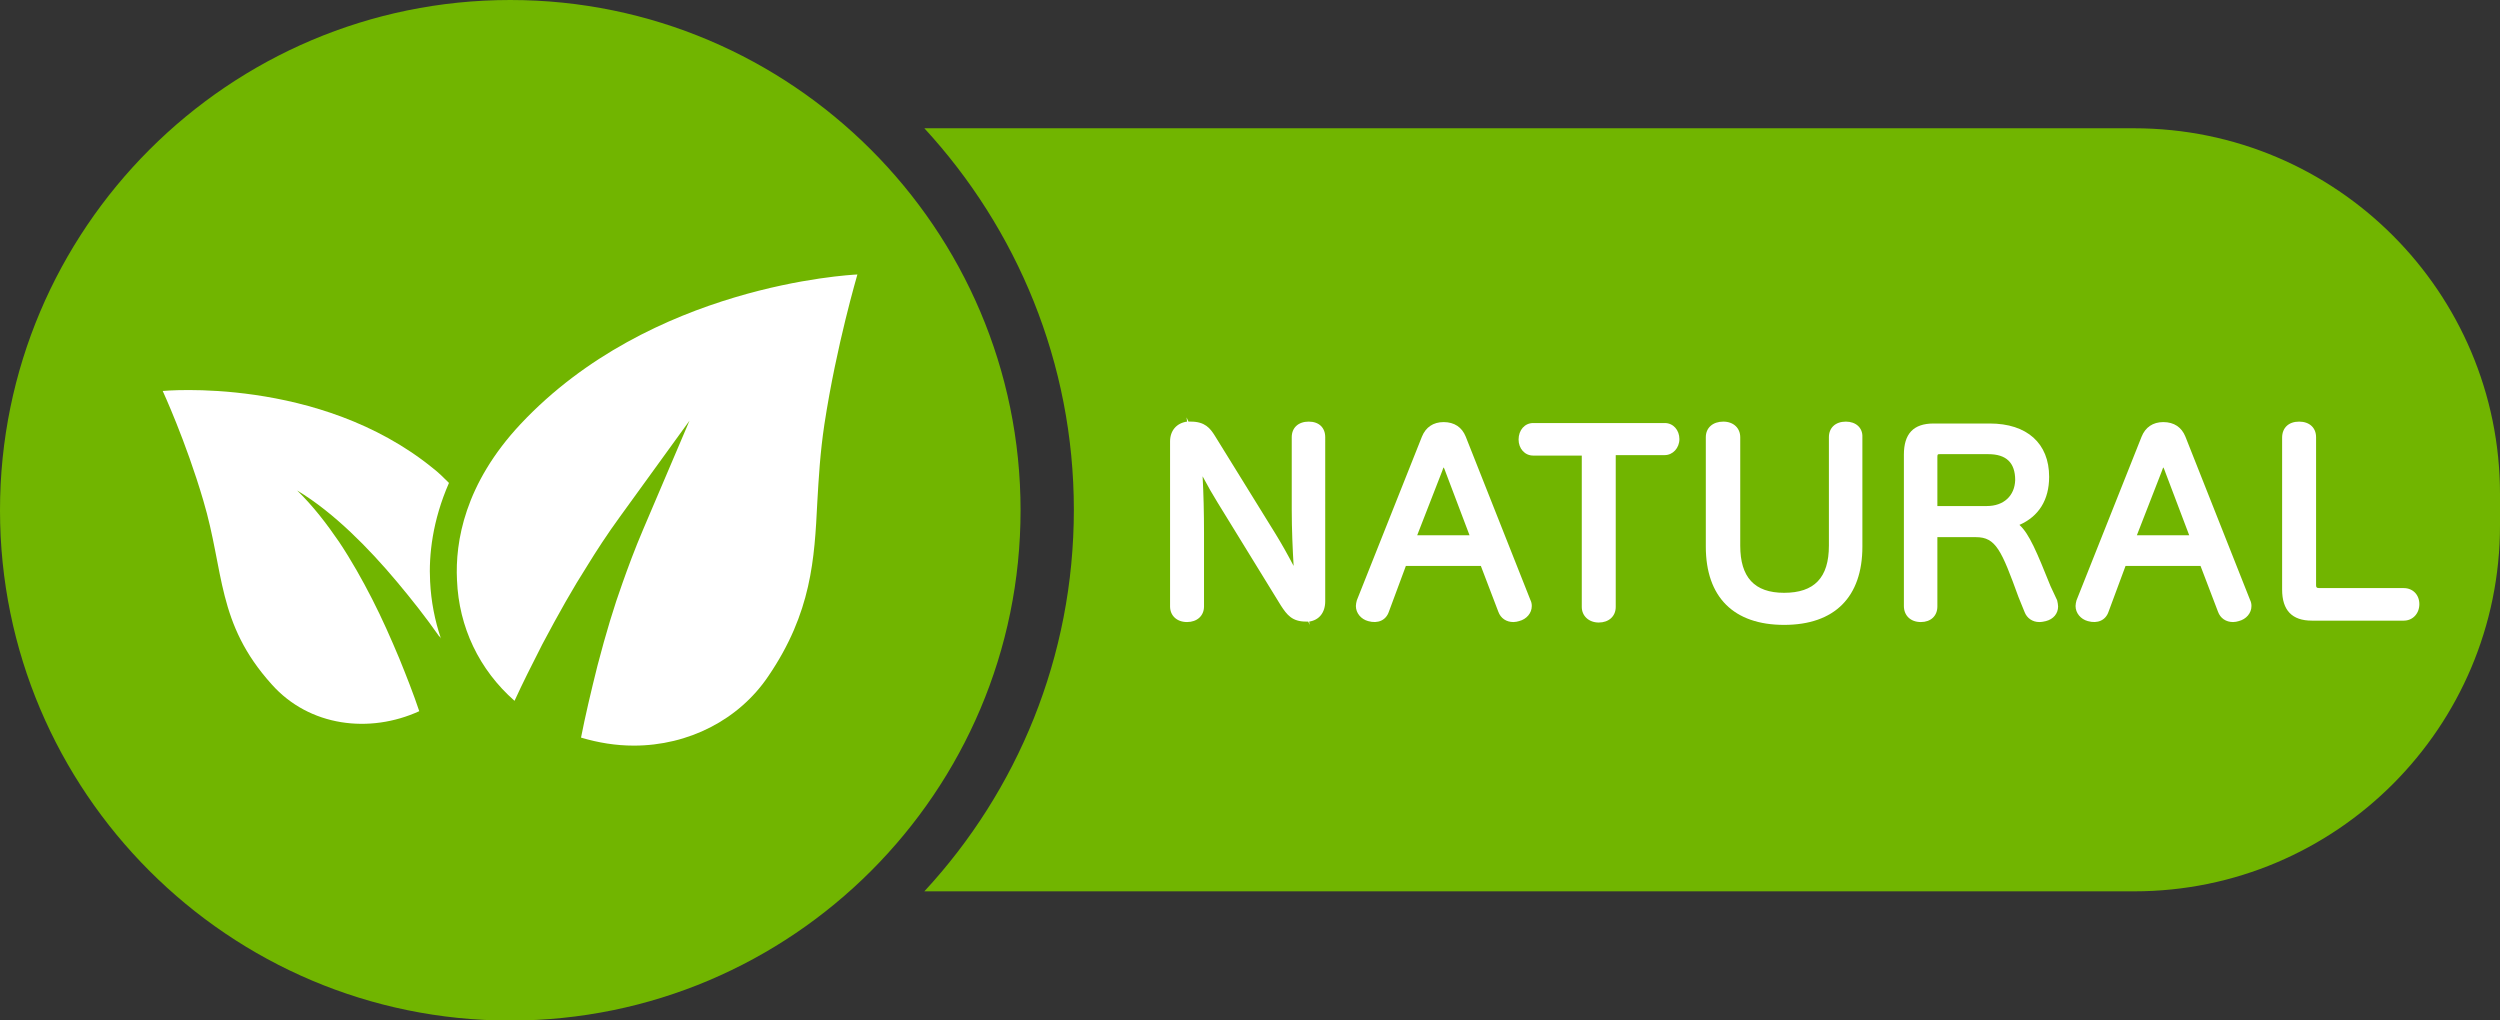
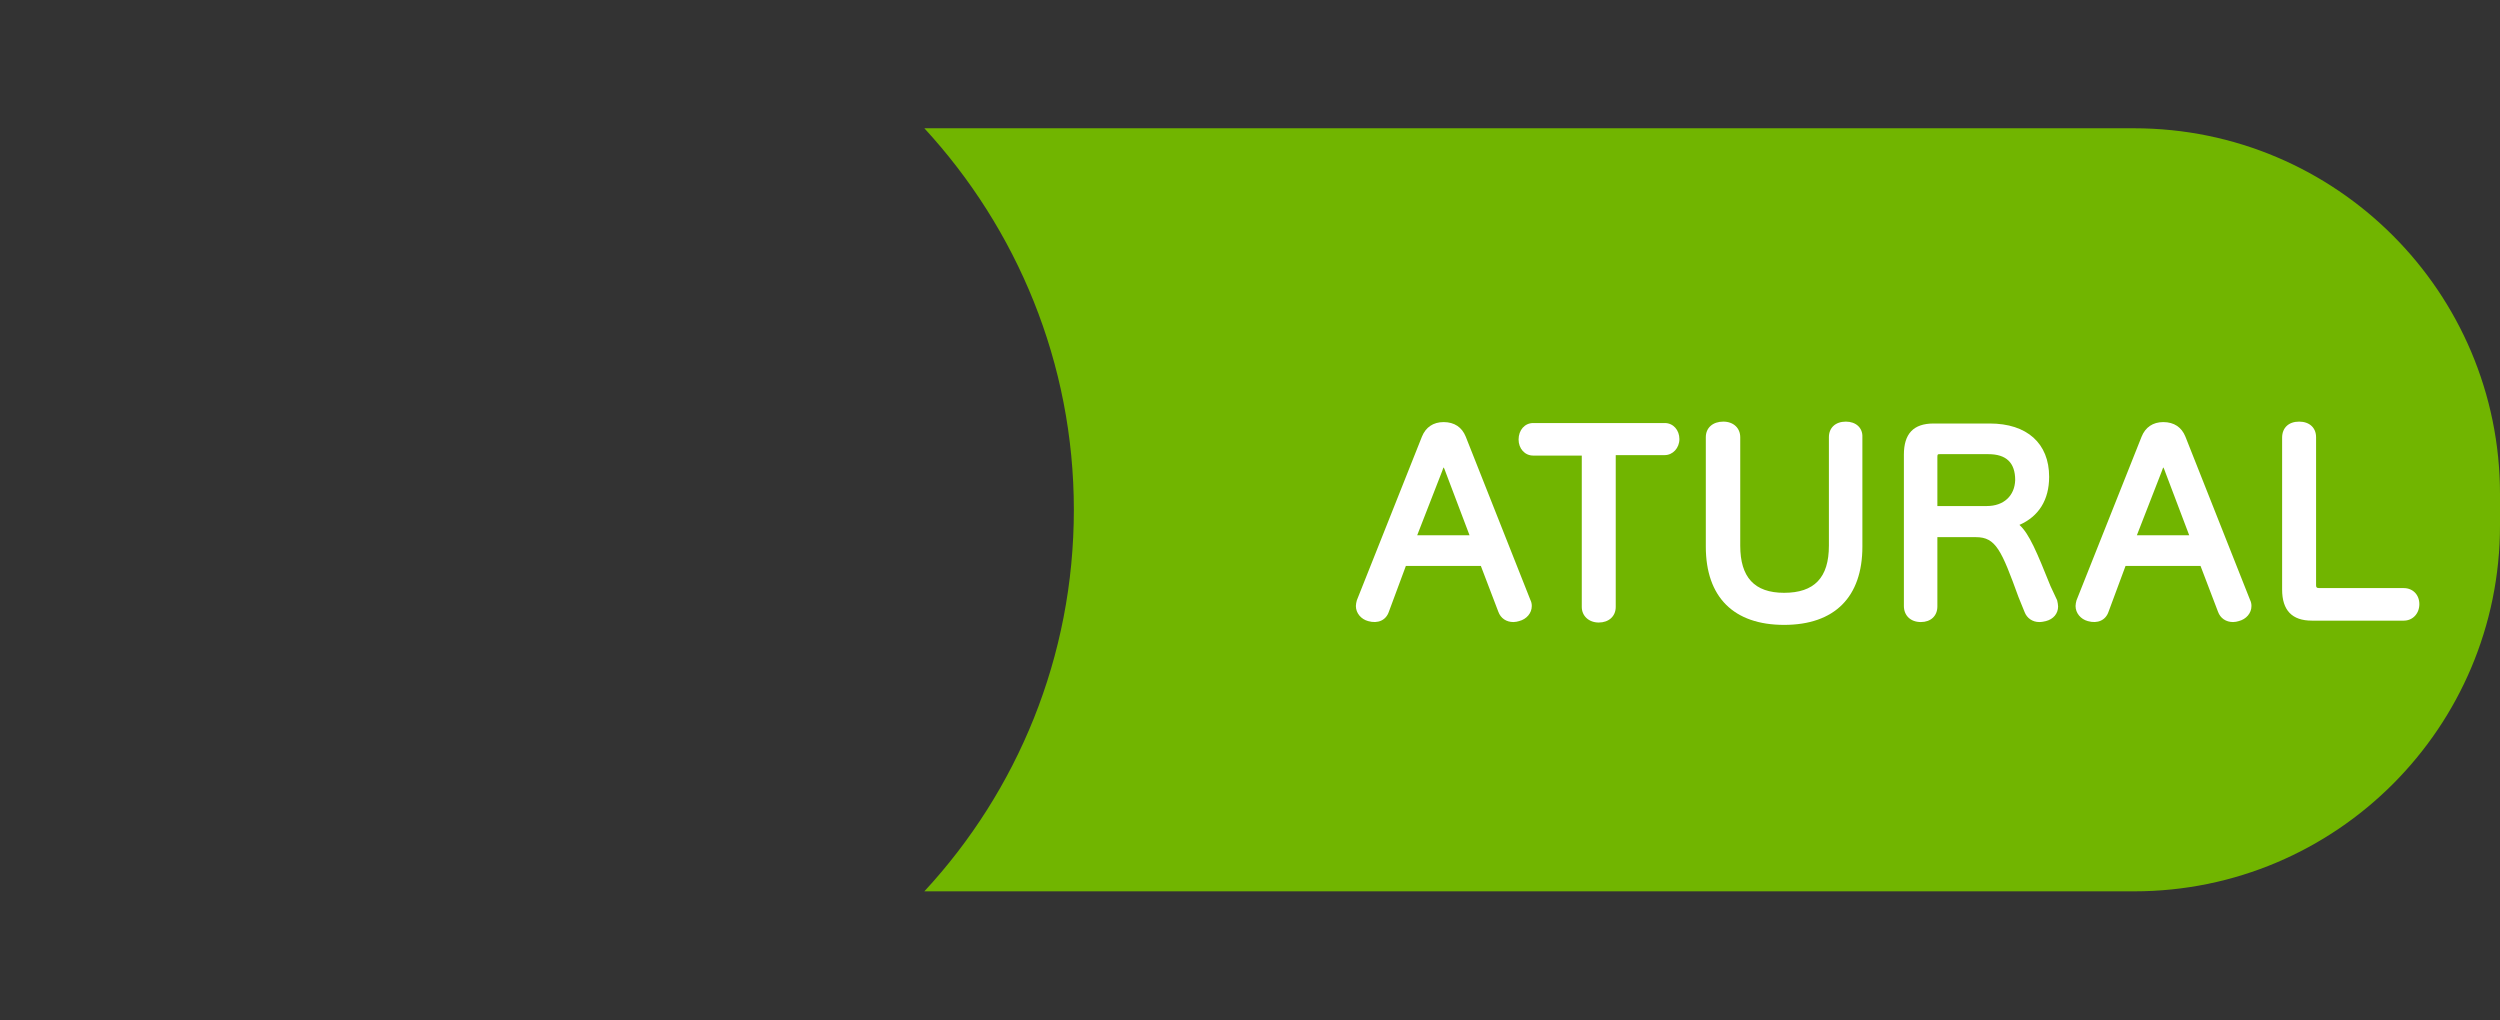
<svg xmlns="http://www.w3.org/2000/svg" version="1.1" id="Layer_1" x="0px" y="0px" viewBox="0 0 530.1 216.3" xml:space="preserve">
  <rect x="0" y="0" width="530.1" height="216.3" fill="#333333" stroke="none" />
  <g>
    <g>
      <path fill="#71B500" d="M452.5,27.2H196c19.6,21.3,31.7,49.7,31.7,80.9c0,31.2-12,59.6-31.7,80.9h256.5    c42.9,0,77.6-34.8,77.6-77.6v-6.6C530.1,62,495.4,27.2,452.5,27.2z" />
    </g>
    <g>
-       <path fill="#71B500" d="M108.2,0C48.5,0,0,48.5,0,108.2s48.5,108.2,108.2,108.2s108.2-48.5,108.2-108.2S167.8,0,108.2,0z" />
-     </g>
+       </g>
    <g>
-       <path fill="#FFFFFF" d="M277.5,89.4c-2.2,0-3.6,1.3-3.6,3.3V108c0,4.3,0.2,8.6,0.4,12c-1.2-2.3-2.6-4.8-3.9-6.9l-12.8-20.7    c-1-1.6-2.1-3-5.1-3c-0.2,0-0.3,0-0.5,0l-0.4-0.9l0.1,0.9c-2.2,0.3-3.6,1.9-3.6,4.2v35c0,1.9,1.4,3.3,3.6,3.3    c2.1,0,3.6-1.3,3.6-3.3v-15.6c0-4.2-0.1-8.4-0.3-12c1,1.9,2.2,4,3.2,5.6l13.4,21.8c1.3,2,2.4,3.4,5.3,3.4c0.2,0,0.4,0,0.5,0    l0.3,0.7l-0.1-0.7c2.1-0.3,3.4-1.9,3.4-4.3V92.7C281,90.7,279.7,89.4,277.5,89.4z" />
      <path fill="#FFFFFF" d="M310.8,92.6c-0.8-2-2.4-3.1-4.7-3.1c-2.2,0-3.8,1.1-4.6,3.1l-13.8,34.7c-0.1,0.4-0.2,0.8-0.2,1.2    c0,1.5,1.1,2.8,2.6,3.2c2.1,0.6,3.8-0.2,4.4-2l3.6-9.7H314l3.7,9.7c0.5,1.4,1.7,2.2,3.2,2.2c0.4,0,0.9-0.1,1.2-0.2    c1.6-0.4,2.7-1.7,2.7-3.2c0-0.5-0.1-0.9-0.3-1.3L310.8,92.6z M306.6,100.3l5,13.2h-11.1l5.1-13.1c0.2-0.4,0.3-0.9,0.5-1.3    C306.3,99.4,306.4,99.8,306.6,100.3z" />
      <path fill="#FFFFFF" d="M353,89.7h-27.9c-1.8,0-3.1,1.5-3.1,3.5c0,1.9,1.3,3.4,3.1,3.4h10.3v32.1c0,1.9,1.5,3.3,3.6,3.3    c2.1,0,3.6-1.3,3.6-3.3V96.5H353c1.7,0,3.1-1.5,3.1-3.4C356.1,91.2,354.8,89.7,353,89.7z" />
      <path fill="#FFFFFF" d="M391.4,89.4c-2.2,0-3.6,1.3-3.6,3.3v23c0,6.8-3.1,10-9.5,10c-6.3,0-9.3-3.3-9.3-10v-23    c0-1.9-1.4-3.3-3.6-3.3c-2.2,0-3.7,1.3-3.7,3.3v23.2c0,10.7,5.9,16.6,16.6,16.6c10.7,0,16.6-5.9,16.6-16.6V92.7    C395,90.7,393.5,89.4,391.4,89.4z" />
      <path fill="#FFFFFF" d="M434.8,124.3c-2.9-7.2-4.5-11.1-6.6-13c4.1-1.8,6.3-5.3,6.3-10.2c0-7.1-4.7-11.3-12.6-11.3H410    c-4.3,0-6.3,2.2-6.3,6.6v32.1c0,2,1.4,3.4,3.6,3.4c2.1,0,3.5-1.3,3.5-3.3v-14.7h8.2c4.2,0,5.4,2.8,9,12.7l1.3,3.2    c0.5,1.3,1.7,2.1,3.1,2.1c0.5,0,1-0.1,1.4-0.2c1.6-0.4,2.6-1.6,2.6-3.1c0-0.4-0.1-0.8-0.2-1.3L434.8,124.3z M421.3,107.3h-10.5    V96.9c0-0.6,0.1-0.6,0.5-0.6h10.3c3.8,0,5.7,1.8,5.7,5.5C427.2,105.1,424.9,107.3,421.3,107.3z" />
      <path fill="#FFFFFF" d="M463.4,92.6c-0.8-2-2.4-3.1-4.7-3.1c-2.2,0-3.8,1.1-4.6,3.1l-13.8,34.7c-0.1,0.4-0.2,0.8-0.2,1.2    c0,1.5,1.1,2.8,2.6,3.2c2.1,0.6,3.8-0.2,4.4-2l3.6-9.7h15.9l3.7,9.7c0.5,1.4,1.7,2.2,3.2,2.2c0.4,0,0.9-0.1,1.2-0.2    c1.6-0.4,2.7-1.7,2.7-3.2c0-0.5-0.1-0.9-0.3-1.3L463.4,92.6z M459.2,100.3l5,13.2h-11.1l5.1-13.1c0.2-0.4,0.3-0.9,0.5-1.3    C458.9,99.4,459,99.8,459.2,100.3z" />
      <path fill="#FFFFFF" d="M509.7,124.7h-17.9c-0.6,0-0.7-0.2-0.7-0.6V92.7c0-2-1.4-3.3-3.6-3.3c-2.2,0-3.6,1.3-3.6,3.4V125    c0,4.4,2.1,6.6,6.3,6.6h19.5c1.9,0,3.3-1.5,3.3-3.5C513,126.1,511.6,124.7,509.7,124.7z" />
    </g>
    <g>
      <g>
-         <path fill="#FFFFFF" d="M91.7,99.2c1.3,1,2.4,2.1,3.5,3.2c-3.5,8-4.3,15.3-4,20.9c0.2,4.2,1,8.3,2.3,12.1     c-0.1-0.2-0.2-0.4-0.4-0.5c-2.8-4-5.8-7.8-8.9-11.5c-3.1-3.7-6.4-7.3-9.9-10.6c-3.5-3.3-7.3-6.4-11.3-8.8     c3.4,3.3,6.3,7.1,8.9,10.9c2.6,3.9,4.9,8,7,12.1c2.1,4.1,4,8.4,5.8,12.7c1.5,3.7,3,7.5,4.2,11.1c-10.5,4.8-23.3,3.3-31.3-5.7     c-11.7-13-10-23.9-14.5-39c-3.7-12.6-8.6-23.2-8.6-23.2S67.6,79.7,91.7,99.2z" />
-       </g>
+         </g>
      <g>
-         <path fill="#FFFFFF" d="M110.4,89.9L110.4,89.9c27.6-29.4,69.6-31.6,71.4-31.7v0c0,0.1-4.4,14.8-7,31.8c-0.9,6-1.2,11.3-1.5,16.5     c-0.6,12-1.2,23.4-10.4,36.9c-6.2,9.2-16.9,14.7-28.5,14.7c-3.8,0-7.5-0.6-11.2-1.7c0.9-4.6,2.1-9.7,3.5-15.3     c1.8-6.9,3.5-12.5,5.3-17.5c1.1-3.1,2.6-7.2,4.4-11.4l9.8-23l-14.7,20.3c-2.7,3.7-5.1,7.4-7,10.5c-3,4.7-6,10-9.5,16.6     c-2.3,4.5-4.2,8.3-5.9,12C101.6,142,97.3,133,96.9,123C96.5,114.9,98.5,102.6,110.4,89.9z" />
-       </g>
+         </g>
    </g>
  </g>
</svg>